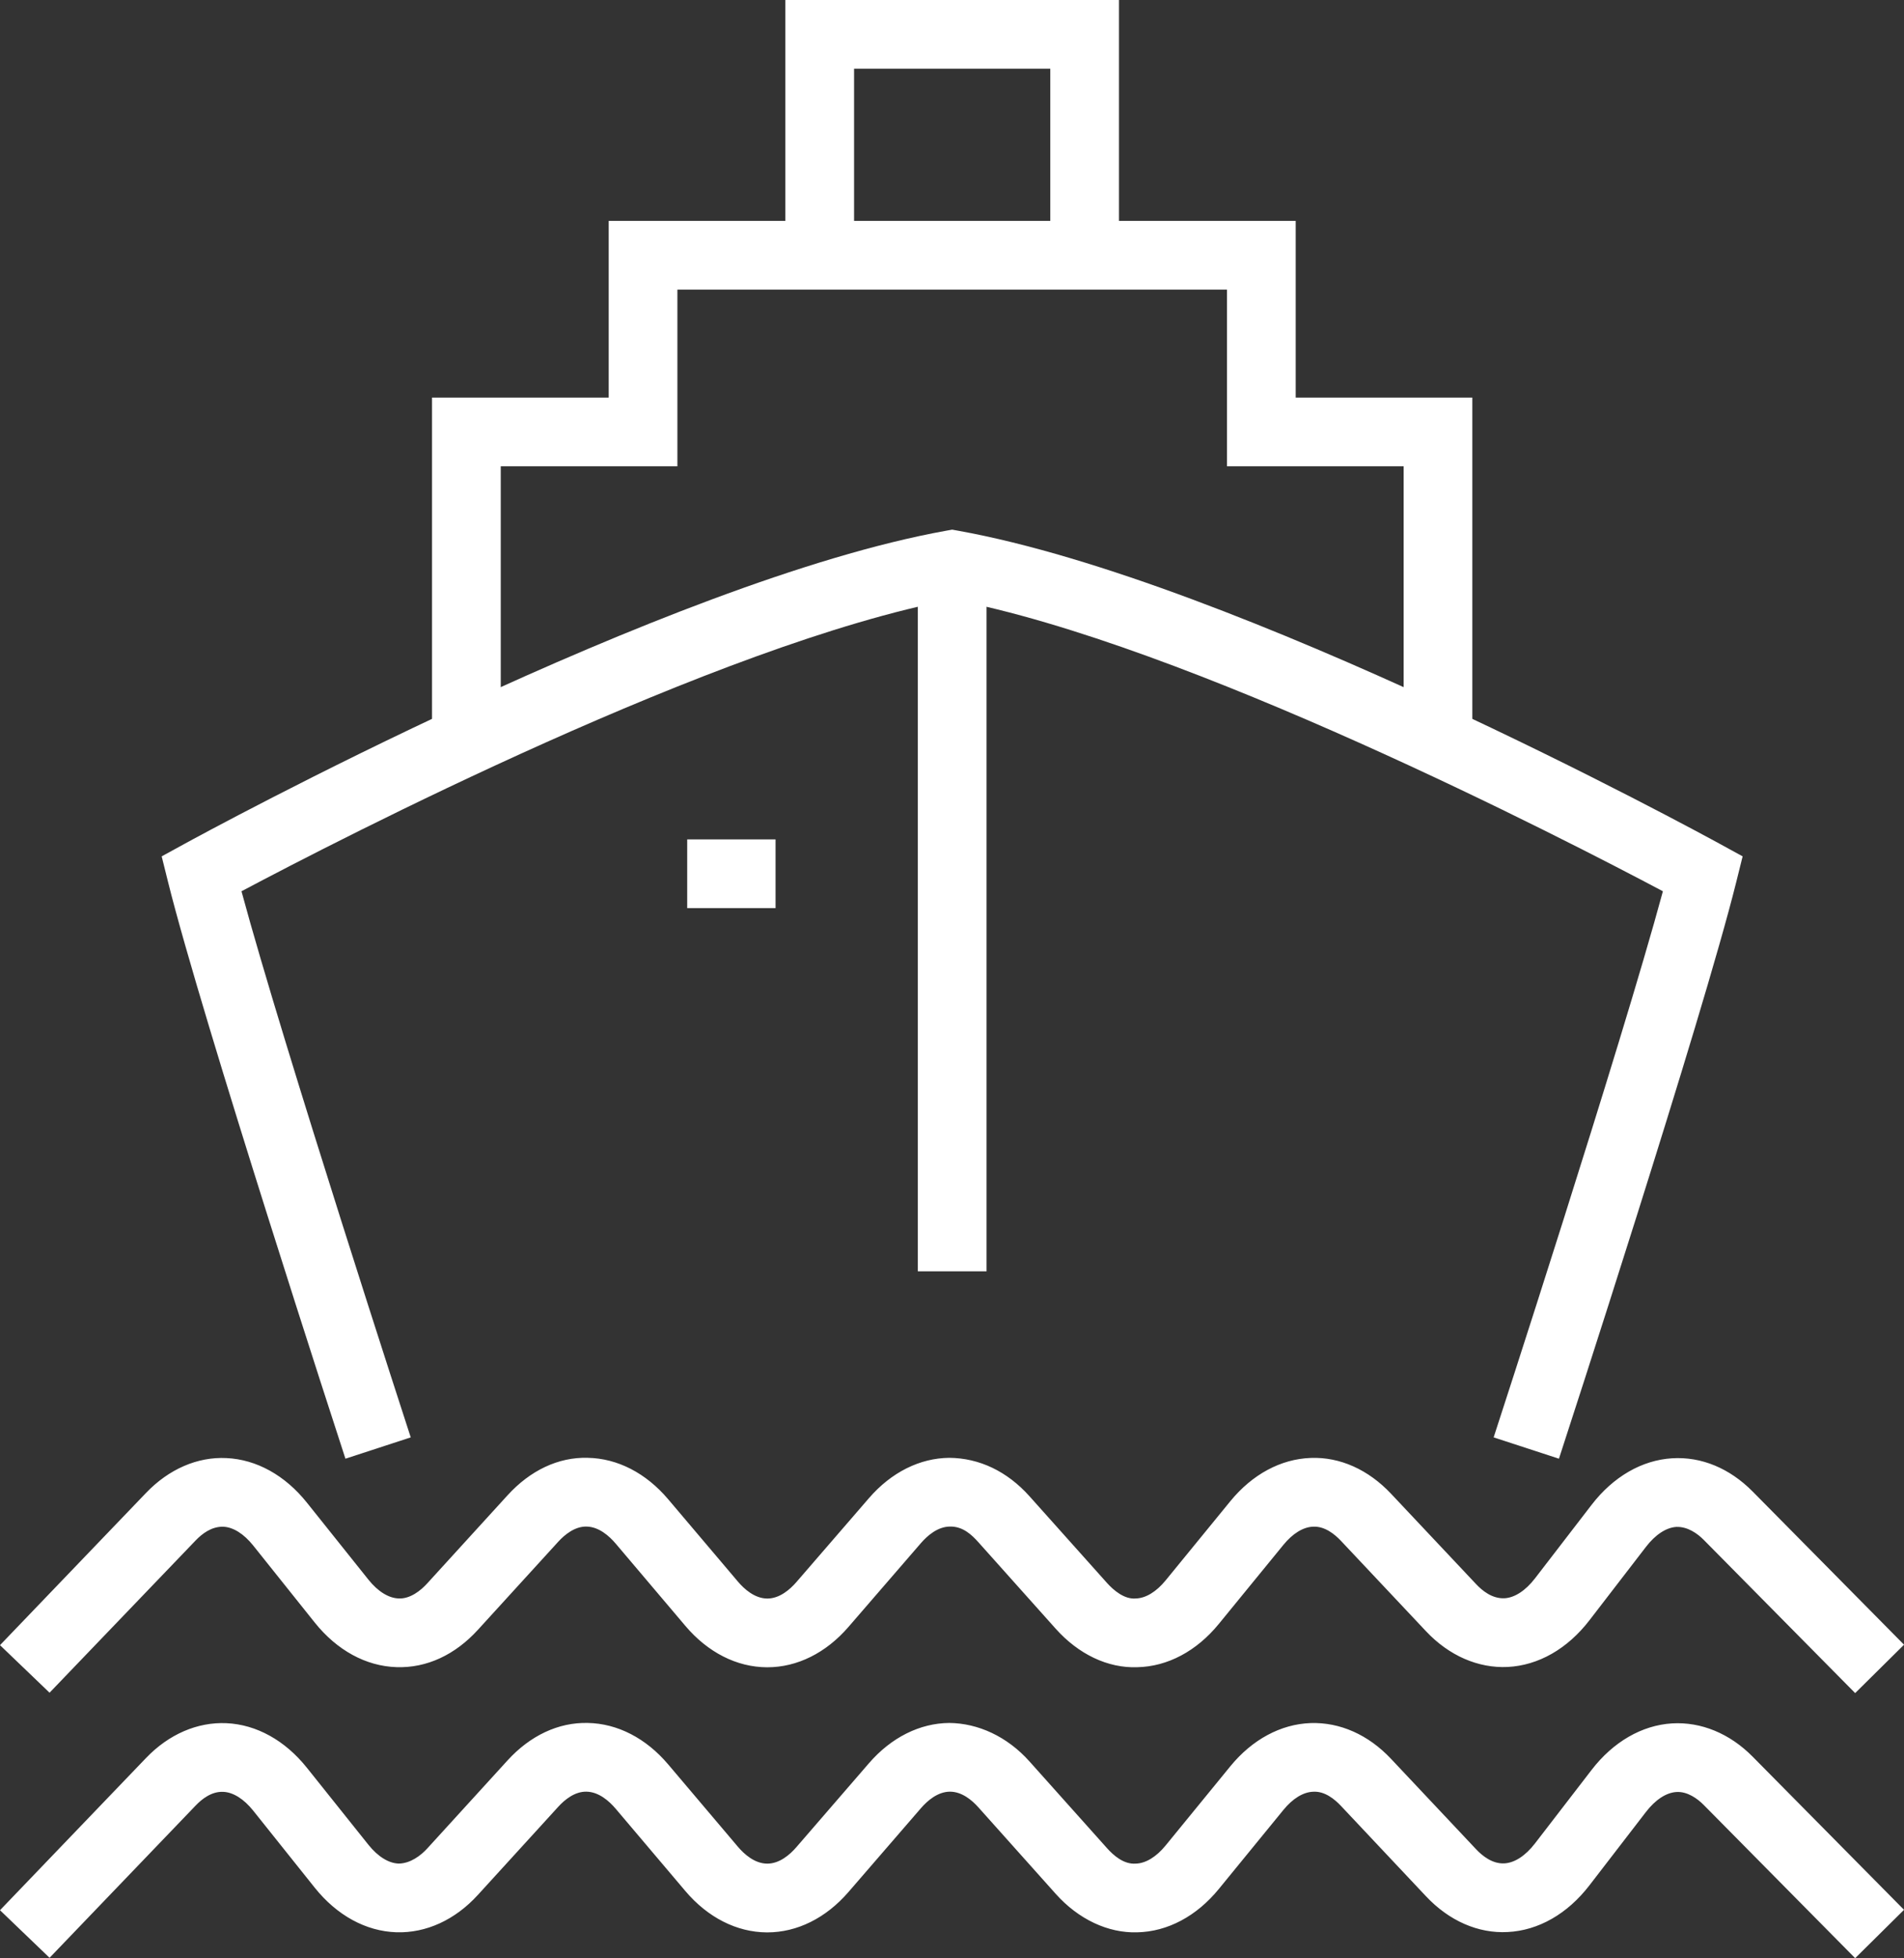
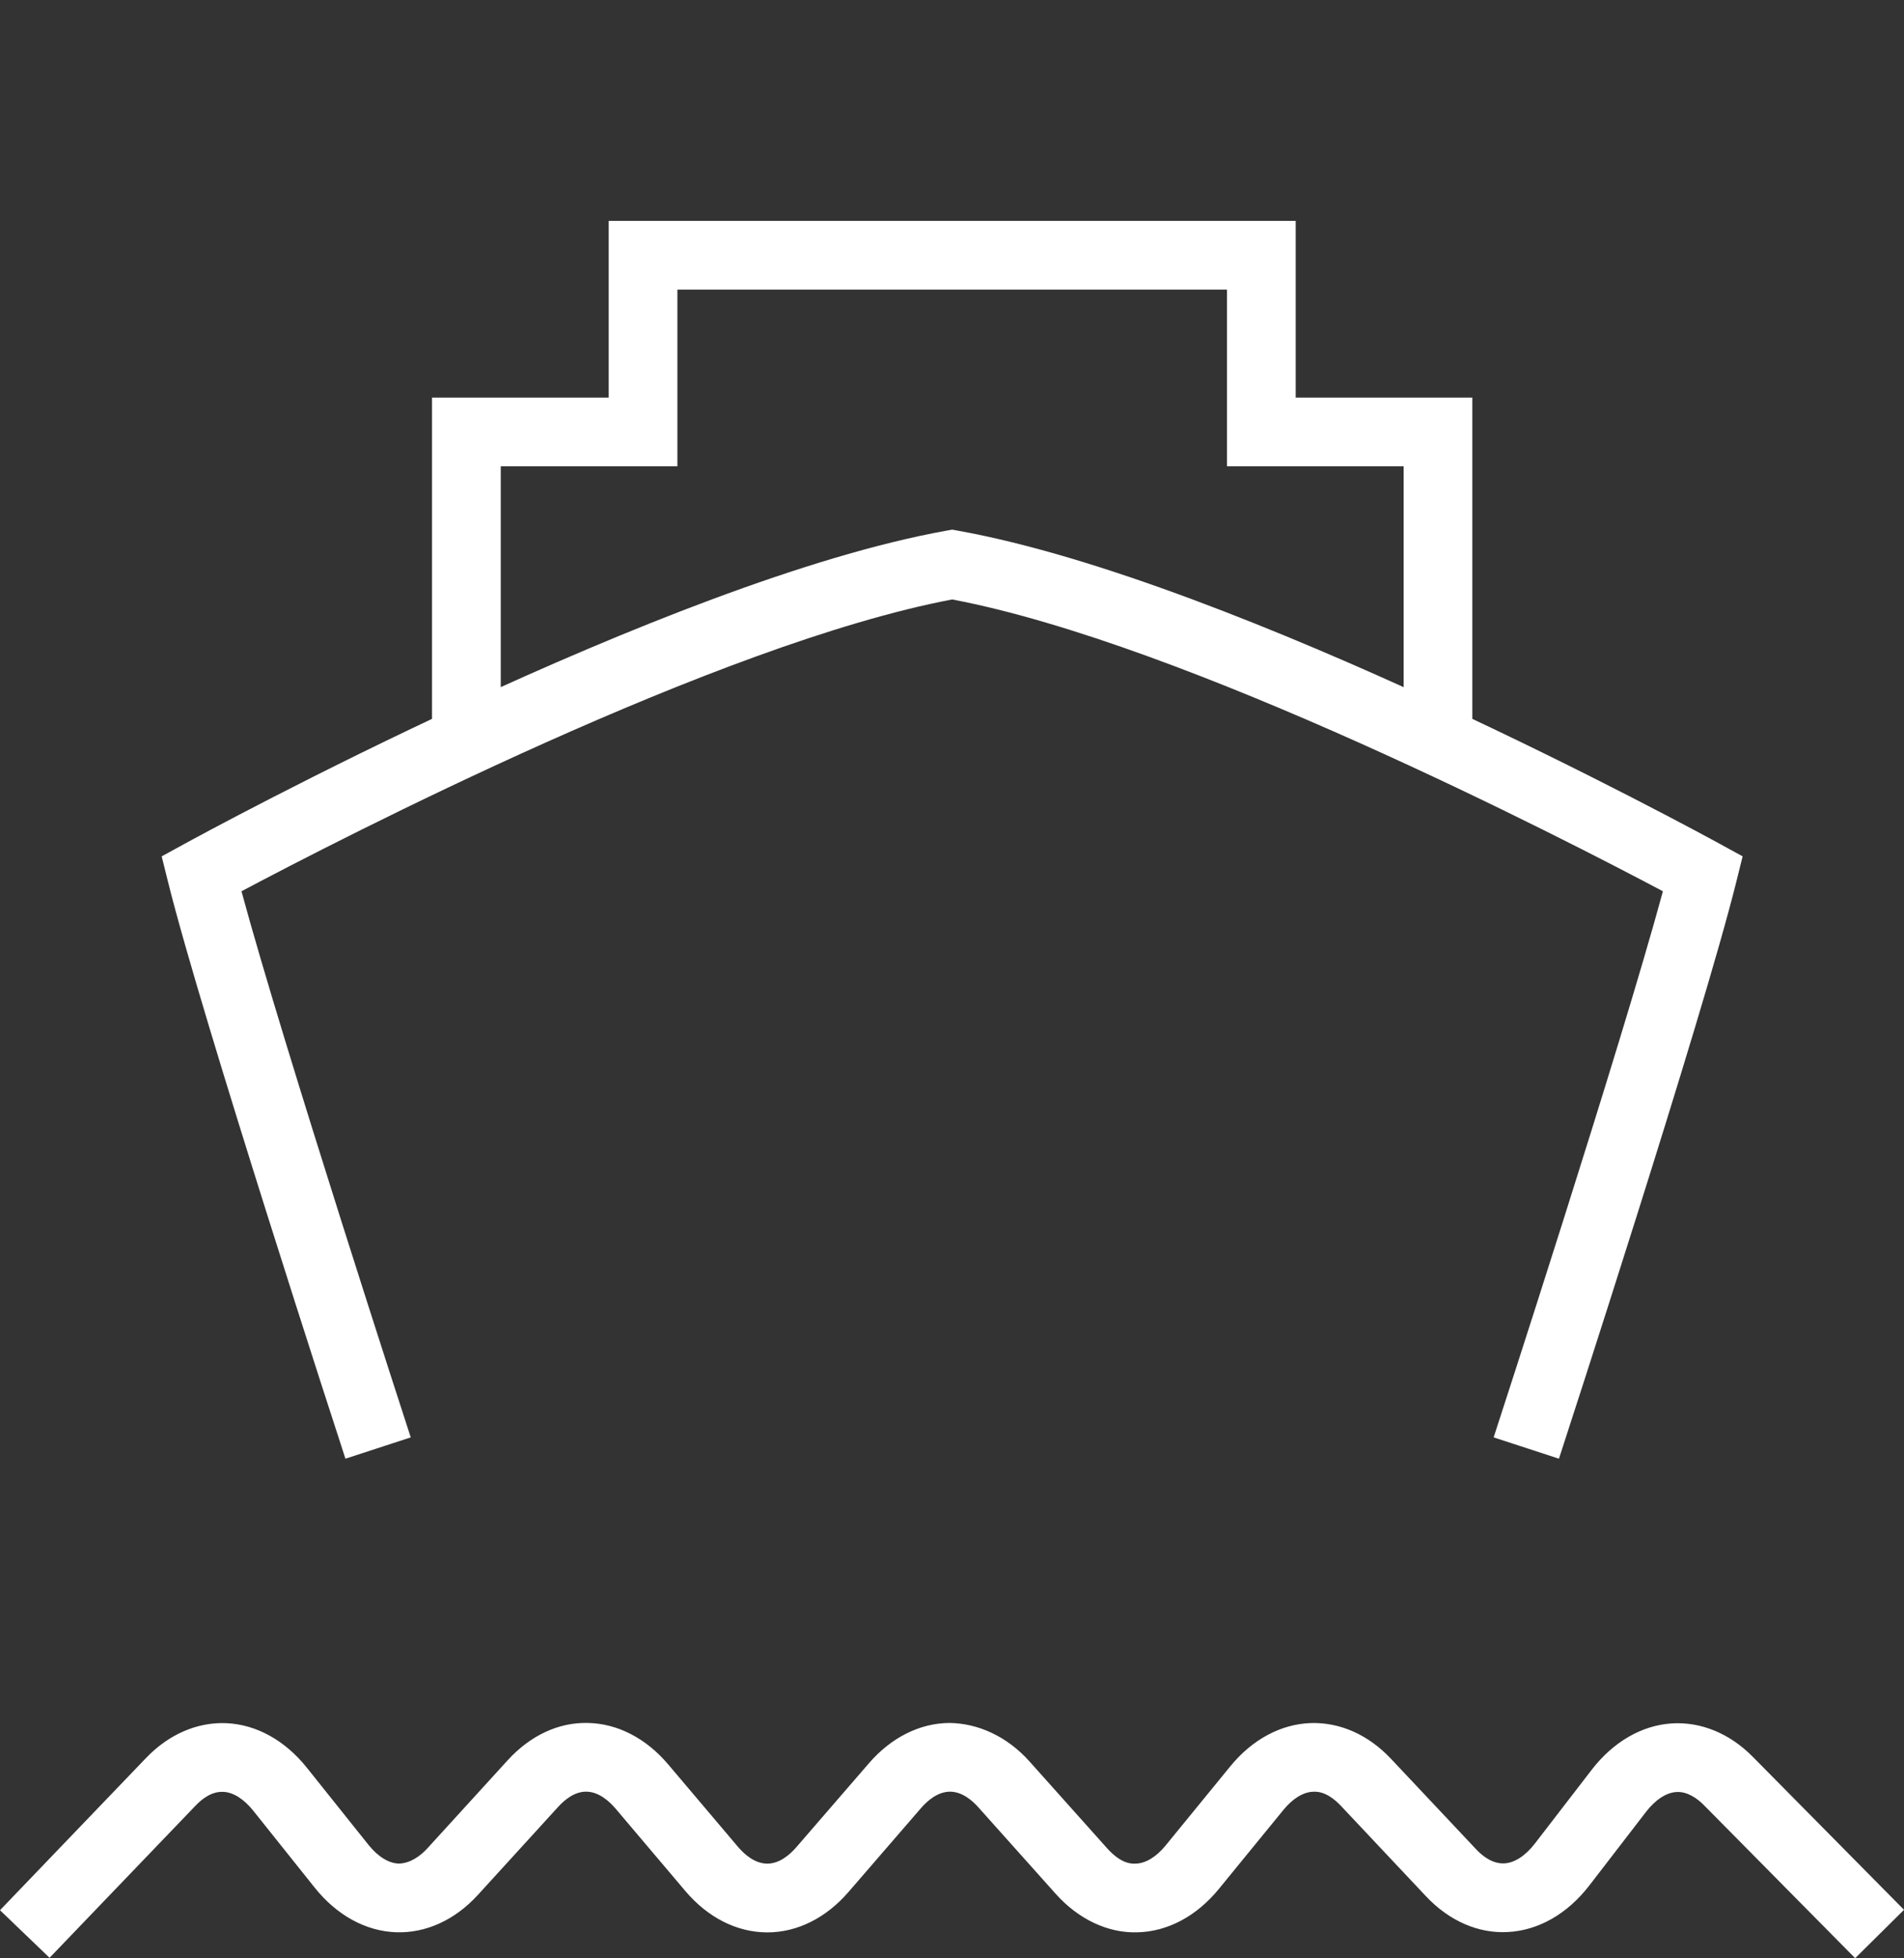
<svg xmlns="http://www.w3.org/2000/svg" version="1.1" id="Calque_1" x="0px" y="0px" width="85.225px" height="87.619px" viewBox="0 0 85.225 87.619" enable-background="new 0 0 85.225 87.619" xml:space="preserve">
  <rect x="0" y="0" width="85.225" height="87.619" fill="#333333" stroke="none" />
  <g>
-     <path fill="#FFFFFF" d="M83.039,75.758l-6.777-6.855c-0.279-0.282-0.72-0.599-1.226-0.581c-0.456,0.028-0.939,0.345-1.361,0.893   L71.145,72.5c-0.986,1.28-2.286,2.021-3.661,2.089c-1.315,0.063-2.623-0.502-3.655-1.599l-3.806-4.043   c-0.282-0.299-0.728-0.663-1.249-0.635c-0.439,0.015-0.91,0.303-1.325,0.81l-2.893,3.54c-0.997,1.22-2.293,1.909-3.65,1.938   c-1.322,0.049-2.632-0.582-3.651-1.721l-3.466-3.876c-0.286-0.319-0.69-0.712-1.273-0.696c-0.545,0.005-1.004,0.405-1.294,0.739   l-3.248,3.756c-1.005,1.162-2.293,1.801-3.627,1.801c-0.008,0-0.016,0-0.023,0c-1.348-0.007-2.644-0.666-3.649-1.855l-3.114-3.676   c-0.291-0.343-0.753-0.755-1.305-0.765c-0.52-0.013-0.979,0.361-1.264,0.673l-3.599,3.945c-1.021,1.121-2.295,1.719-3.647,1.672   c-1.364-0.043-2.663-0.752-3.658-1.995l-2.754-3.446c-0.418-0.523-0.893-0.822-1.338-0.842c-0.532-0.015-0.958,0.321-1.239,0.614   l-6.539,6.813L0,73.613L6.538,66.8c1.019-1.063,2.3-1.622,3.597-1.558c1.343,0.061,2.623,0.769,3.602,1.994l2.753,3.445   c0.423,0.528,0.904,0.828,1.355,0.842c0.514,0.027,0.989-0.355,1.276-0.671l3.599-3.946c1.006-1.104,2.271-1.716,3.592-1.675   c1.327,0.024,2.604,0.682,3.595,1.852l3.115,3.677c0.294,0.349,0.762,0.763,1.319,0.767c0.002,0,0.004,0,0.006,0   c0.548,0,1.01-0.401,1.302-0.738l3.248-3.756c0.996-1.151,2.272-1.791,3.594-1.802c1.34,0.01,2.589,0.6,3.591,1.72l3.466,3.876   c0.291,0.325,0.779,0.745,1.291,0.697c0.443-0.01,0.918-0.297,1.337-0.81l2.894-3.541c0.984-1.203,2.262-1.89,3.599-1.937   c1.304-0.052,2.58,0.523,3.595,1.601l3.806,4.043c0.286,0.304,0.72,0.655,1.265,0.635c0.46-0.022,0.949-0.34,1.376-0.894   l2.529-3.285c0.972-1.262,2.253-2.002,3.608-2.085c1.309-0.08,2.575,0.449,3.602,1.487l6.777,6.855L83.039,75.758z" />
    <path fill="#FFFFFF" d="M83.039,87.619l-6.777-6.854c-0.279-0.283-0.732-0.613-1.226-0.581c-0.456,0.028-0.939,0.345-1.362,0.893   l-2.529,3.283c-0.985,1.279-2.285,2.021-3.66,2.089c-1.324,0.071-2.624-0.502-3.657-1.601l-3.805-4.042   c-0.282-0.299-0.728-0.669-1.248-0.634c-0.44,0.016-0.911,0.303-1.326,0.811l-2.893,3.54c-0.997,1.22-2.293,1.909-3.65,1.939   c-1.308,0.041-2.632-0.581-3.651-1.721l-3.466-3.876c-0.285-0.318-0.735-0.696-1.265-0.696c-0.003,0-0.006,0-0.009,0   c-0.544,0.005-1.003,0.404-1.293,0.739l-3.248,3.756c-1.006,1.162-2.293,1.801-3.628,1.801c-0.008,0-0.016,0-0.024,0   c-1.348-0.008-2.643-0.666-3.648-1.854l-3.114-3.677c-0.291-0.343-0.753-0.754-1.304-0.765c-0.525-0.014-0.979,0.36-1.265,0.673   l-3.599,3.945c-1.021,1.121-2.317,1.713-3.647,1.673c-1.364-0.044-2.663-0.752-3.658-1.996l-2.753-3.446   c-0.417-0.522-0.893-0.821-1.338-0.841c-0.527-0.024-0.958,0.321-1.239,0.614l-6.538,6.812L0,85.473l6.538-6.812   c1.019-1.063,2.3-1.614,3.597-1.557c1.343,0.061,2.622,0.769,3.601,1.994l2.753,3.445c0.423,0.529,0.904,0.828,1.354,0.843   c0.522-0.003,0.989-0.356,1.277-0.671l3.599-3.946c1.007-1.104,2.271-1.708,3.593-1.675c1.327,0.025,2.603,0.682,3.594,1.852   l3.115,3.678c0.294,0.348,0.761,0.762,1.318,0.765c0.002,0,0.004,0,0.006,0c0.548,0,1.011-0.4,1.302-0.738l3.248-3.755   c0.996-1.151,2.272-1.791,3.593-1.802c1.286,0.011,2.589,0.6,3.592,1.721l3.466,3.876c0.29,0.324,0.749,0.737,1.291,0.697   c0.443-0.01,0.918-0.298,1.337-0.811l2.894-3.541c0.984-1.203,2.262-1.89,3.6-1.937c1.311-0.042,2.58,0.522,3.594,1.599   l3.806,4.043c0.287,0.305,0.734,0.663,1.266,0.636c0.46-0.022,0.948-0.34,1.375-0.895l2.53-3.284   c0.972-1.262,2.253-2.002,3.609-2.085c1.292-0.075,2.574,0.449,3.601,1.488l6.777,6.854L83.039,87.619z" />
    <polygon fill="#FFFFFF" points="65.903,33.166 62.828,33.166 62.828,20.865 54.921,20.865 54.921,12.959 30.321,12.959    30.321,20.865 22.414,20.865 22.414,33.166 19.338,33.166 19.338,17.79 27.246,17.79 27.246,9.884 57.997,9.884 57.997,17.79    65.903,17.79  " />
-     <polygon fill="#FFFFFF" points="50.087,11.421 47.012,11.421 47.012,3.075 38.229,3.075 38.229,11.421 35.154,11.421 35.154,0    50.087,0  " />
    <path fill="#FFFFFF" d="M69.78,65.27l-2.923-0.954c0.06-0.184,5.676-17.41,7.576-24.436C70.058,37.559,53.1,28.806,42.62,26.823   c-10.479,1.983-27.436,10.736-31.811,13.057c1.9,7.026,7.517,24.252,7.576,24.436l-2.923,0.954   c-0.261-0.8-6.409-19.655-7.939-25.802l-0.286-1.15l1.04-0.569c0.875-0.479,21.571-11.752,34.07-14.001l0.272-0.049l0.272,0.049   c12.501,2.249,33.196,13.522,34.071,14.001l1.04,0.569l-0.286,1.15C76.188,45.614,70.041,64.47,69.78,65.27z" />
-     <rect x="41.083" y="25.259" fill="#FFFFFF" width="3.075" height="31.627" />
-     <rect x="30.76" y="37.559" fill="#FFFFFF" width="3.955" height="3.075" />
  </g>
</svg>